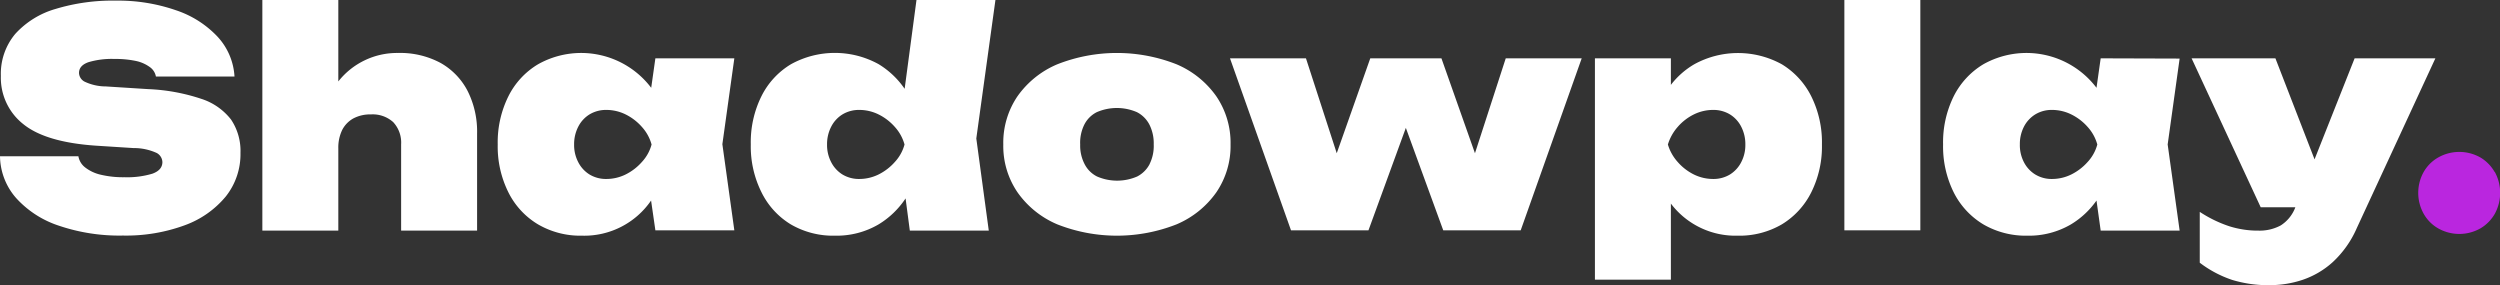
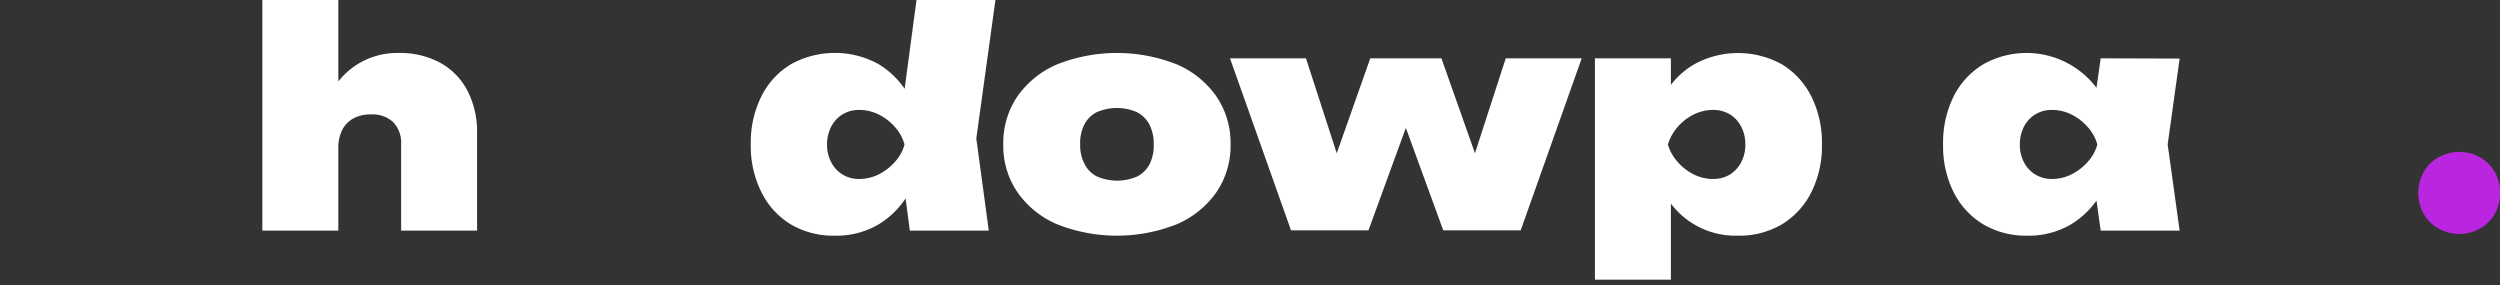
<svg xmlns="http://www.w3.org/2000/svg" viewBox="0 0 401.18 45.74">
  <rect x="0" y="0" width="401.18" height="45.74" fill="#333333" stroke="none" />
-   <path d="M32.3,15.86a30.7,30.7,0,0,0-8.54-1.56L17,13.87a8,8,0,0,1-3.43-.77,1.64,1.64,0,0,1-.89-1.39c0-.8.5-1.37,1.51-1.73a13.11,13.11,0,0,1,4.15-.52,16,16,0,0,1,3.51.33,5.86,5.86,0,0,1,2.23,1,2.38,2.38,0,0,1,.94,1.49H37.63a10.25,10.25,0,0,0-2.71-6.38,16.13,16.13,0,0,0-6.67-4.25A28.3,28.3,0,0,0,18.62.1,31.54,31.54,0,0,0,8.9,1.44a13.93,13.93,0,0,0-6.45,4A9.94,9.94,0,0,0,.14,12.19a9.47,9.47,0,0,0,3.6,7.73q3.6,2.92,11.72,3.46l5.95.38a8.82,8.82,0,0,1,3.74.79A1.73,1.73,0,0,1,26.06,26c0,.86-.53,1.48-1.6,1.87a14,14,0,0,1-4.49.57,15.46,15.46,0,0,1-3.79-.4,6.39,6.39,0,0,1-2.5-1.16,2.88,2.88,0,0,1-1.1-1.8H0a10.35,10.35,0,0,0,2.57,6.68,15.94,15.94,0,0,0,6.89,4.46,30.24,30.24,0,0,0,10.27,1.58,27.29,27.29,0,0,0,9.91-1.65,15.32,15.32,0,0,0,6.6-4.63,10.91,10.91,0,0,0,2.35-7,9,9,0,0,0-1.51-5.33A9.85,9.85,0,0,0,32.3,15.86Z" fill="#fff" />
  <path d="M70.7,10.1a13.7,13.7,0,0,0-6.86-1.6,12,12,0,0,0-9.55,4.57V0H42.1V37H54.29V23.81a6.49,6.49,0,0,1,.62-2.95A4.42,4.42,0,0,1,56.71,19a5.77,5.77,0,0,1,2.81-.64,4.9,4.9,0,0,1,3.58,1.24,4.81,4.81,0,0,1,1.27,3.56V37H76.56V21.41a14.47,14.47,0,0,0-1.51-6.79A10.89,10.89,0,0,0,70.7,10.1Z" fill="#fff" />
-   <path d="M105.17,9.36l-.67,4.73a14.1,14.1,0,0,0-18.17-3.77,12.43,12.43,0,0,0-4.75,5.14,16.58,16.58,0,0,0-1.71,7.72,16.47,16.47,0,0,0,1.71,7.68A12.43,12.43,0,0,0,86.33,36a13.47,13.47,0,0,0,7.08,1.82,13,13,0,0,0,11.07-5.64l.69,4.78h12.67l-1.92-13.82,1.92-13.78ZM103,26a8.58,8.58,0,0,1-2.61,2,7,7,0,0,1-3.08.72,5.11,5.11,0,0,1-2.71-.72,5,5,0,0,1-1.82-2,5.92,5.92,0,0,1-.65-2.81,6.08,6.08,0,0,1,.65-2.83,4.94,4.94,0,0,1,1.82-2,5.11,5.11,0,0,1,2.71-.72,7,7,0,0,1,3.08.72,8.49,8.49,0,0,1,2.61,2,6.93,6.93,0,0,1,1.56,2.83A6.68,6.68,0,0,1,103,26Z" fill="#fff" />
  <path d="M147.07,0l-1.9,14.25A13.68,13.68,0,0,0,141,10.3a14.56,14.56,0,0,0-14.06,0,12.43,12.43,0,0,0-4.75,5.14,16.58,16.58,0,0,0-1.71,7.72,16.47,16.47,0,0,0,1.71,7.68A12.43,12.43,0,0,0,126.89,36,13.47,13.47,0,0,0,134,37.82,13.29,13.29,0,0,0,141,36a13.7,13.7,0,0,0,4.32-4.16L146,37h12.67l-2-14.78L159.74,0Zm-3.48,26a8.58,8.58,0,0,1-2.61,2,7,7,0,0,1-3.08.72,5.11,5.11,0,0,1-2.71-.72,5,5,0,0,1-1.82-2,5.92,5.92,0,0,1-.65-2.81,6.08,6.08,0,0,1,.65-2.83,4.94,4.94,0,0,1,1.82-2,5.11,5.11,0,0,1,2.71-.72,7,7,0,0,1,3.08.72,8.49,8.49,0,0,1,2.61,2,6.93,6.93,0,0,1,1.56,2.83A6.68,6.68,0,0,1,143.59,26Z" fill="#fff" />
  <path d="M188.81,10.32a26.1,26.1,0,0,0-19.15,0,14.87,14.87,0,0,0-6.39,5.14A13.26,13.26,0,0,0,161,23.18a13.18,13.18,0,0,0,2.28,7.68A14.87,14.87,0,0,0,169.66,36a26.1,26.1,0,0,0,19.15,0,14.9,14.9,0,0,0,6.38-5.14,13.18,13.18,0,0,0,2.28-7.68,13.26,13.26,0,0,0-2.28-7.72A14.9,14.9,0,0,0,188.81,10.32Zm-4.32,16a4.63,4.63,0,0,1-2,2,8.1,8.1,0,0,1-6.45,0,4.52,4.52,0,0,1-2-2,6.42,6.42,0,0,1-.7-3.12A6.53,6.53,0,0,1,174,20a4.52,4.52,0,0,1,2-2,8.1,8.1,0,0,1,6.45,0,4.63,4.63,0,0,1,2,2,6.65,6.65,0,0,1,.69,3.16A6.54,6.54,0,0,1,184.49,26.3Z" fill="#fff" />
  <polygon points="236.69 24.59 231.31 9.36 219.89 9.36 214.51 24.59 209.57 9.36 197.38 9.36 207.17 36.96 219.6 36.96 225.6 20.52 231.6 36.96 244.03 36.96 253.82 9.36 241.63 9.36 236.69 24.59" fill="#fff" />
  <path d="M285.94,10.32a14.58,14.58,0,0,0-14.07,0,12.94,12.94,0,0,0-3.74,3.3V9.36H255.94V44.88h12.19V32.67a13,13,0,0,0,10.7,5.15A13.48,13.48,0,0,0,285.94,36a12.56,12.56,0,0,0,4.72-5.14,16.47,16.47,0,0,0,1.71-7.68,16.58,16.58,0,0,0-1.71-7.72A12.56,12.56,0,0,0,285.94,10.32ZM279.43,26a5,5,0,0,1-1.82,2,5.11,5.11,0,0,1-2.71.72,7,7,0,0,1-3.08-.72,8.38,8.38,0,0,1-2.59-2,7.31,7.31,0,0,1-1.58-2.81,7.61,7.61,0,0,1,1.58-2.83,8.29,8.29,0,0,1,2.59-2,7,7,0,0,1,3.08-.72,5.11,5.11,0,0,1,2.71.72,4.94,4.94,0,0,1,1.82,2,6.08,6.08,0,0,1,.65,2.83A5.92,5.92,0,0,1,279.43,26Z" fill="#fff" />
-   <rect x="295.97" width="12.19" height="36.96" fill="#fff" />
  <path d="M337.1,9.36l-.67,4.73a14.1,14.1,0,0,0-18.17-3.77,12.56,12.56,0,0,0-4.75,5.14,16.7,16.7,0,0,0-1.7,7.72,16.59,16.59,0,0,0,1.7,7.68A12.56,12.56,0,0,0,318.26,36a13.52,13.52,0,0,0,7.08,1.82,13.32,13.32,0,0,0,7-1.82,13.52,13.52,0,0,0,4.09-3.82L337.1,37h12.67l-1.92-13.82,1.92-13.78ZM335,26a8.62,8.62,0,0,1-2.62,2,7,7,0,0,1-3.07.72,5.06,5.06,0,0,1-2.71-.72,5,5,0,0,1-1.83-2,5.91,5.91,0,0,1-.64-2.81,6.08,6.08,0,0,1,.64-2.83,5,5,0,0,1,1.83-2,5.06,5.06,0,0,1,2.71-.72,7,7,0,0,1,3.07.72,8.53,8.53,0,0,1,2.62,2,6.93,6.93,0,0,1,1.56,2.83A6.68,6.68,0,0,1,335,26Z" fill="#fff" />
-   <path d="M377.85,9.36l-6.43,16.21L365.14,9.36H351.69l11.09,23.9h5.56A5.88,5.88,0,0,1,366,36.17a7.12,7.12,0,0,1-3.53.84,15.26,15.26,0,0,1-4.72-.7A20,20,0,0,1,353,34v8.16a18,18,0,0,0,5.21,2.76,19.87,19.87,0,0,0,6.07.84,16.71,16.71,0,0,0,5.18-.84,13.75,13.75,0,0,0,4.87-2.85,16.32,16.32,0,0,0,3.87-5.47L390.81,9.36Z" fill="#fff" />
  <path d="M400.32,27.6A6.38,6.38,0,0,0,398,25.25a6.88,6.88,0,0,0-6.7,0,6.22,6.22,0,0,0-2.37,2.35,6.88,6.88,0,0,0,0,6.7,6.2,6.2,0,0,0,2.37,2.37,6.88,6.88,0,0,0,6.7,0,6.36,6.36,0,0,0,2.35-2.37,7,7,0,0,0,0-6.7Z" fill="#ba26df" />
</svg>